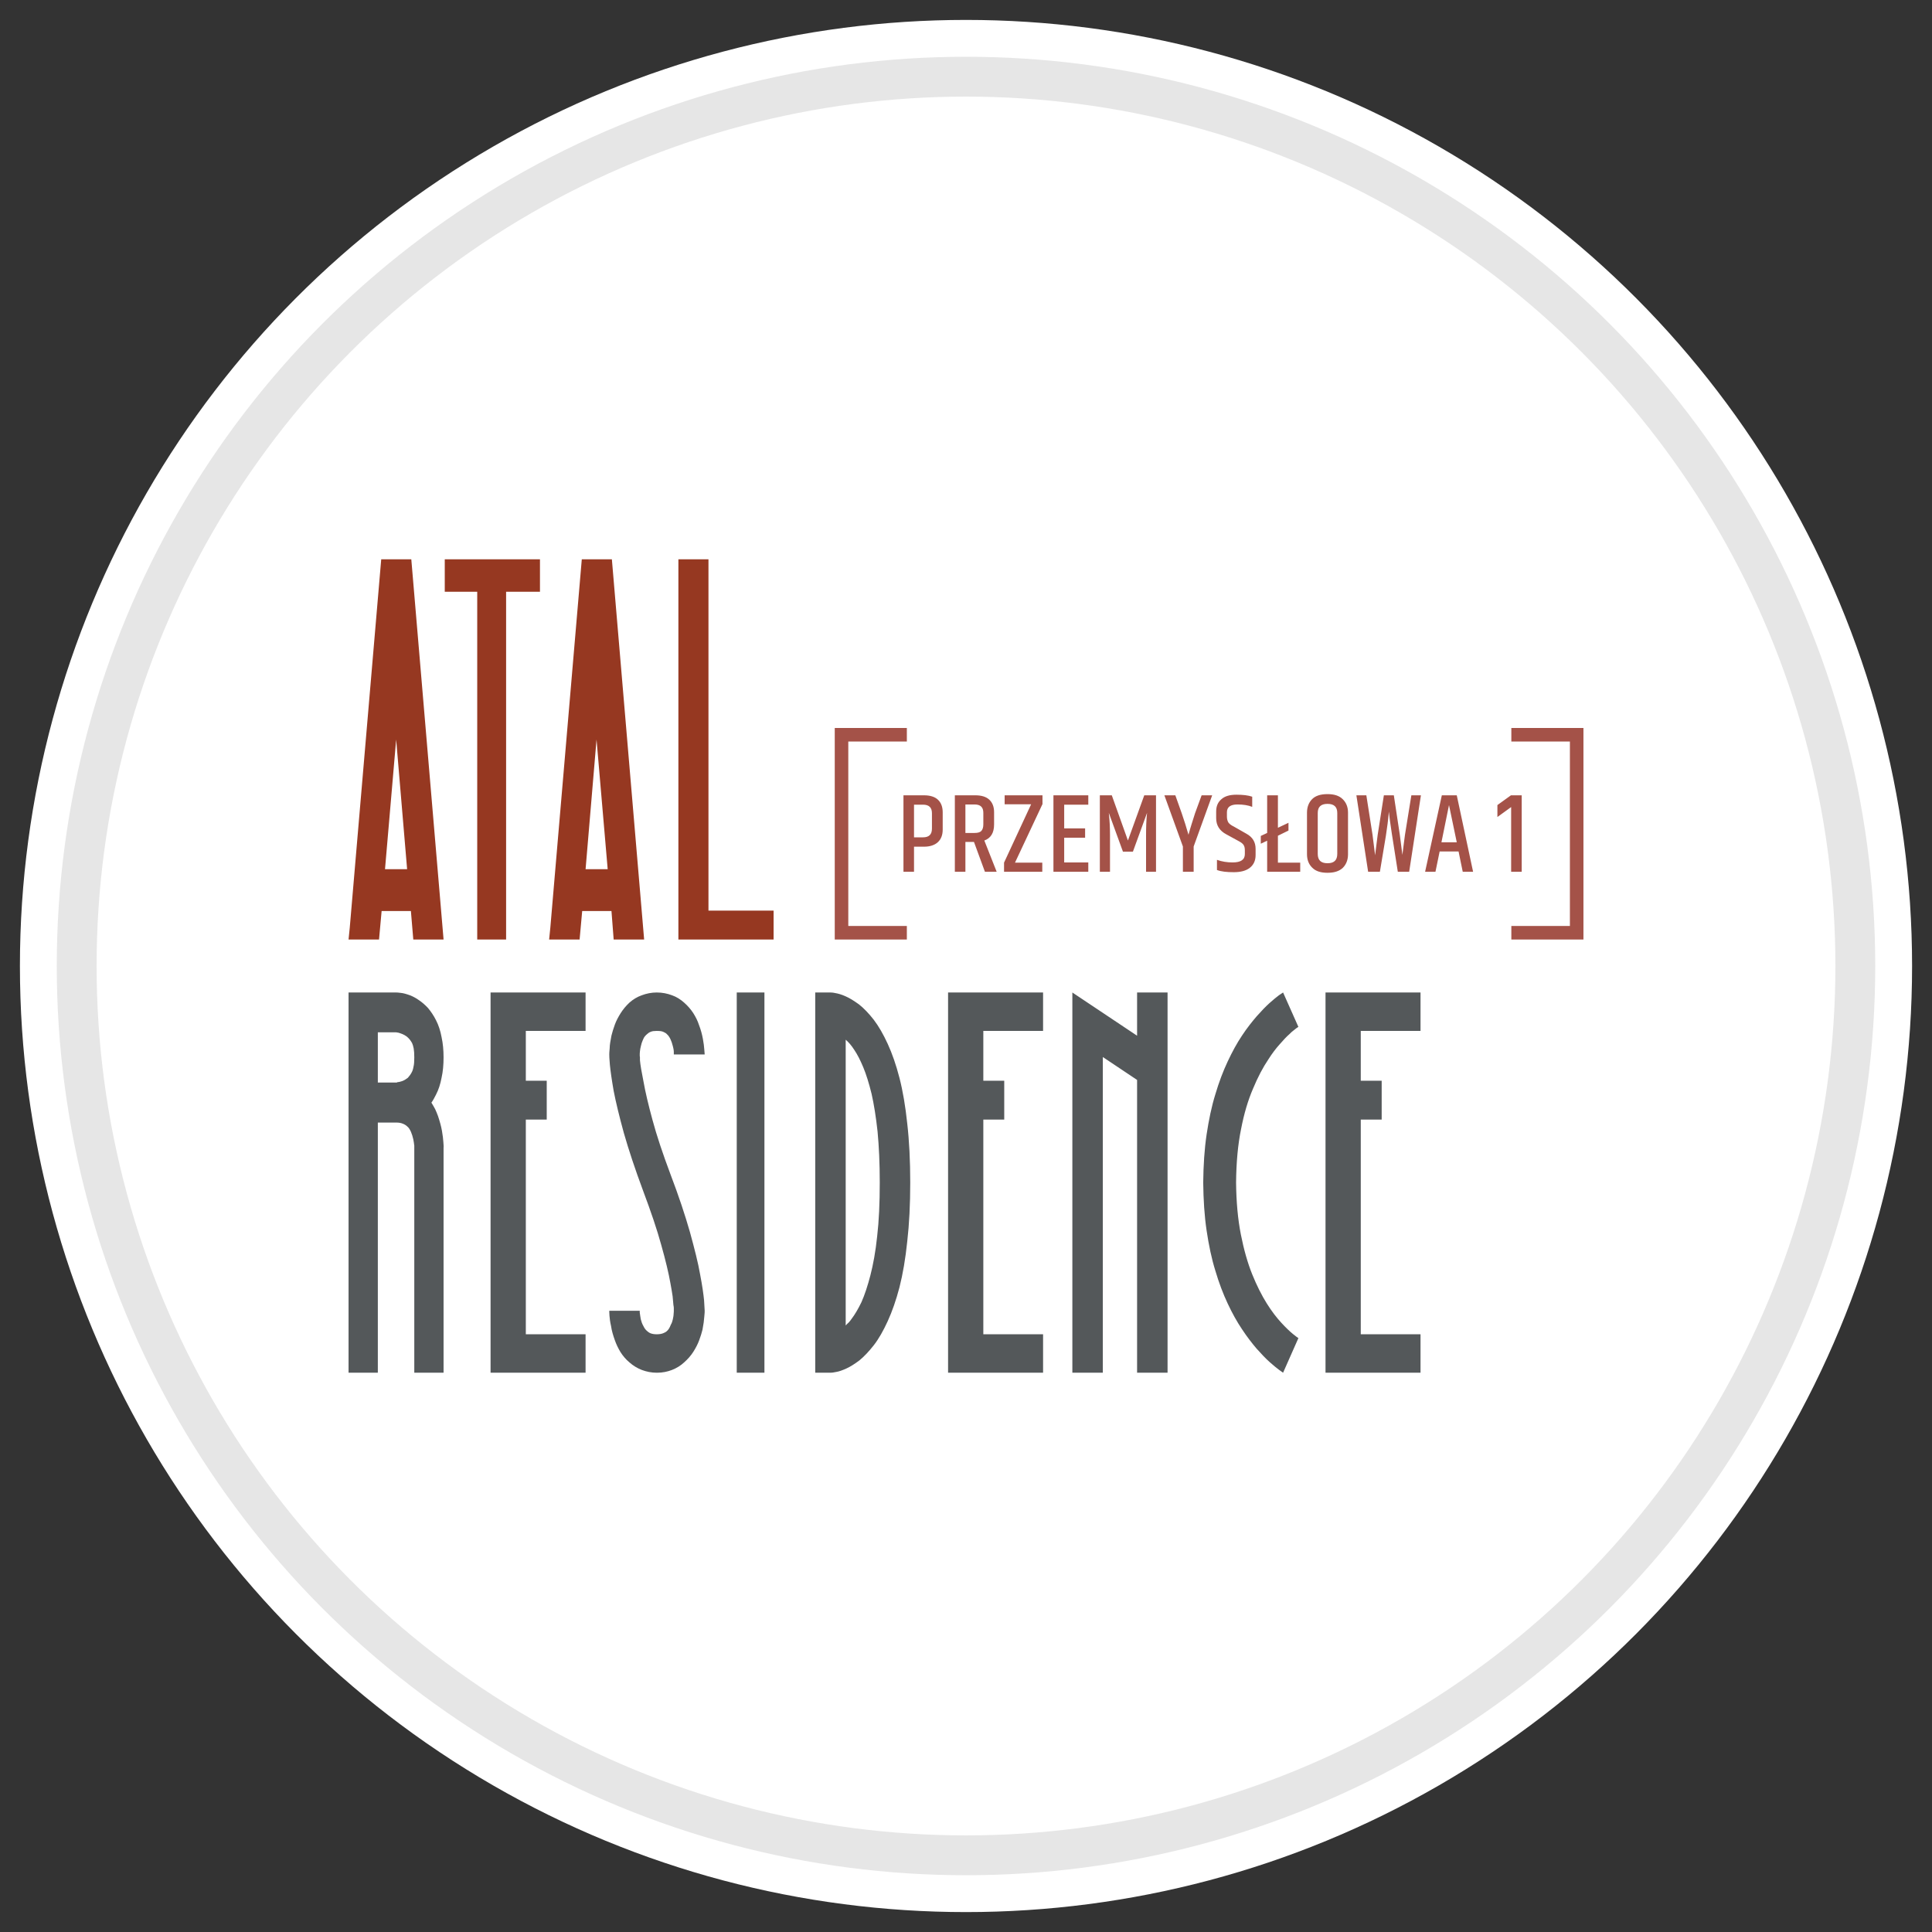
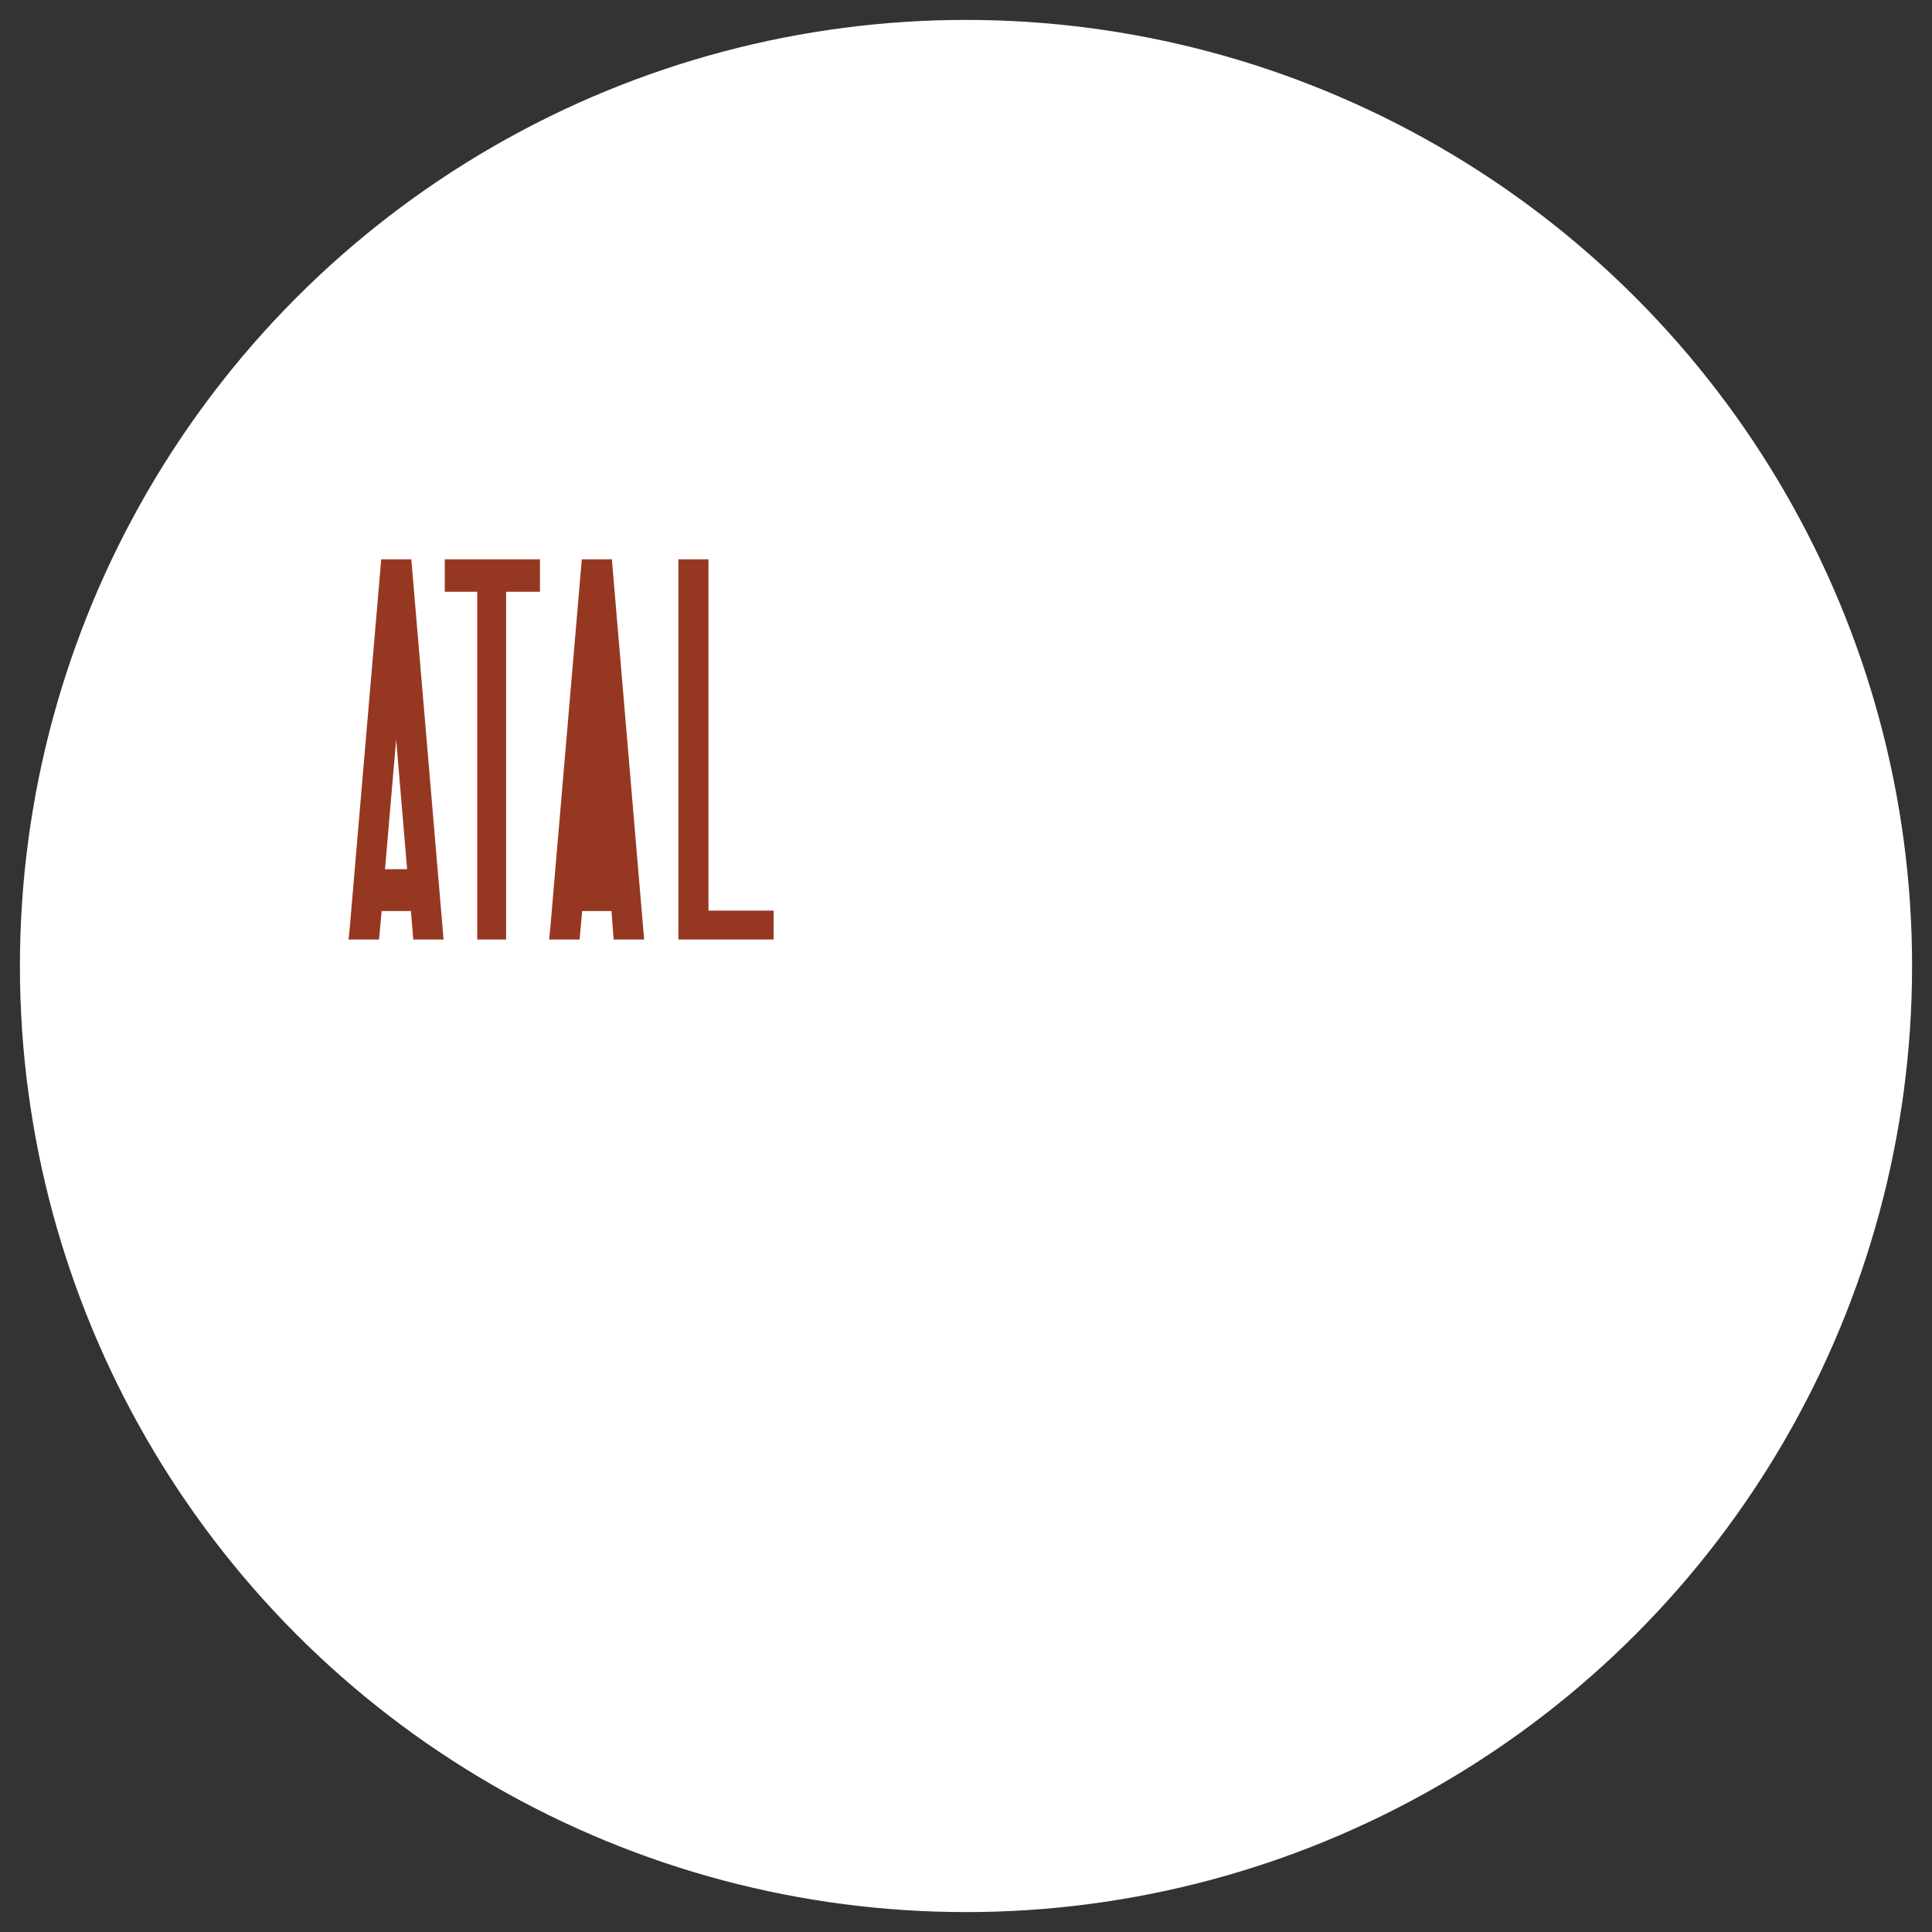
<svg xmlns="http://www.w3.org/2000/svg" xml:space="preserve" width="97px" height="97px" version="1.1" style="shape-rendering:geometricPrecision; text-rendering:geometricPrecision; image-rendering:optimizeQuality; fill-rule:evenodd; clip-rule:evenodd" viewBox="0 0 97 97">
  <rect x="0" y="0" width="97" height="97" fill="#333333" stroke="none" />
  <defs>
    <style type="text/css">
   
    .str0 {stroke:#E6E6E6;stroke-width:2;stroke-linecap:round;stroke-linejoin:round;stroke-miterlimit:22.926}
    .fil0 {fill:none}
    .fil1 {fill:white}
    .fil2 {fill:#54585A;fill-rule:nonzero}
    .fil3 {fill:#963821;fill-rule:nonzero}
    .fil4 {fill:#A45248;fill-rule:nonzero}
   
  </style>
  </defs>
  <g id="tabliczka_x0020_biała">
-     <rect class="fil0" width="97" height="97" />
    <circle class="fil1" cx="48.5" cy="48.5" r="47.5" />
-     <circle class="fil1 str0" cx="48.5" cy="48.5" r="44.65" />
  </g>
  <g id="Atal_x0020_Residence_x0020_Przemyslowa">
    <g id="_2423891508896">
-       <path class="fil2" d="M71.32 51.76l0 -1.93 -4.77 0 0 19.09 4.77 0 0 -1.93 -3 0 0 -10.78 1.05 0 0 -1.95 -1.05 0 0 -2.5 3 0zm-49.66 3.6c0.08,-0.11 0.15,-0.24 0.23,-0.4 0.13,-0.25 0.22,-0.53 0.28,-0.85 0.07,-0.31 0.1,-0.65 0.1,-1.02 0,-0.36 -0.03,-0.7 -0.1,-1.02 -0.06,-0.32 -0.15,-0.6 -0.28,-0.85 -0.12,-0.24 -0.26,-0.44 -0.4,-0.61 -0.15,-0.16 -0.3,-0.29 -0.45,-0.39 -0.15,-0.11 -0.29,-0.18 -0.43,-0.24 -0.19,-0.07 -0.36,-0.12 -0.49,-0.13 -0.13,-0.02 -0.21,-0.02 -0.23,-0.02l-2.39 0 0 19.09 1.47 0 0 -12.56 0.92 0c0.14,0 0.25,0.02 0.34,0.06 0.08,0.03 0.16,0.08 0.21,0.13 0.08,0.06 0.14,0.16 0.19,0.27 0.05,0.12 0.09,0.24 0.12,0.38 0.01,0.05 0.02,0.11 0.03,0.17 0.01,0.06 0.01,0.11 0.02,0.15 0,0.02 0,0.04 0,0.06 0,0.01 0,0.03 0,0.04l0 0 0 11.3 1.47 0 0 -11.3c0.01,-0.04 0,-0.13 -0.01,-0.28 -0.01,-0.15 -0.03,-0.33 -0.07,-0.56 -0.04,-0.23 -0.11,-0.48 -0.2,-0.75 -0.04,-0.11 -0.09,-0.23 -0.14,-0.34 -0.06,-0.11 -0.12,-0.22 -0.19,-0.33zm-0.99 -1.52c-0.05,0.1 -0.12,0.19 -0.19,0.27 -0.09,0.07 -0.18,0.13 -0.29,0.17 -0.09,0.03 -0.17,0.05 -0.23,0.05 -0.02,0.01 -0.03,0.02 -0.04,0.02 -0.01,0 -0.02,0 -0.03,0l0 0 -0.92 0 0 -2.52 0.92 0 0 0 0 0 0 0c0.02,0 0.06,0.01 0.12,0.02 0.06,0.02 0.13,0.04 0.2,0.07 0.07,0.03 0.14,0.07 0.21,0.12 0.06,0.05 0.11,0.1 0.15,0.15 0.04,0.05 0.08,0.11 0.12,0.18 0.03,0.07 0.06,0.16 0.08,0.27 0.02,0.12 0.03,0.26 0.03,0.45 0,0.2 -0.01,0.36 -0.04,0.47 -0.02,0.12 -0.05,0.21 -0.09,0.28zm8.73 -2.08l0 -1.93 -4.77 0 0 19.09 4.77 0 0 -1.93 -3 0 0 -10.78 1.05 0 0 -1.95 -1.05 0 0 -2.5 3 0zm2.91 2.55c-0.1,-0.49 -0.16,-0.85 -0.18,-1.08 0,-0.06 0,-0.11 0,-0.15 -0.01,-0.04 -0.01,-0.07 -0.01,-0.1 0,-0.01 0,-0.02 0,-0.03 0,-0.01 0,-0.01 0,-0.01 0,-0.03 0,-0.08 0.01,-0.16 0.01,-0.08 0.02,-0.17 0.05,-0.27 0.02,-0.1 0.05,-0.19 0.09,-0.28 0.03,-0.07 0.06,-0.14 0.1,-0.19 0.04,-0.05 0.08,-0.09 0.13,-0.13 0.04,-0.04 0.1,-0.08 0.18,-0.11 0.07,-0.03 0.17,-0.04 0.29,-0.04 0.15,0 0.26,0.01 0.34,0.05 0.07,0.03 0.14,0.07 0.18,0.12 0.07,0.06 0.12,0.14 0.17,0.24 0.05,0.11 0.09,0.22 0.12,0.35 0.02,0.07 0.03,0.13 0.04,0.18 0.01,0.06 0.01,0.11 0.01,0.14 0,0.02 0,0.04 0,0.06 0,0.01 0,0.03 0,0.04l0 0 1.55 0c0,-0.03 -0.01,-0.11 -0.02,-0.25 -0.01,-0.14 -0.03,-0.32 -0.07,-0.53 -0.04,-0.22 -0.1,-0.45 -0.2,-0.71 -0.06,-0.19 -0.16,-0.39 -0.28,-0.58 -0.13,-0.2 -0.28,-0.37 -0.46,-0.53 -0.18,-0.16 -0.38,-0.29 -0.61,-0.37 -0.24,-0.09 -0.49,-0.14 -0.77,-0.14 -0.26,0 -0.51,0.05 -0.75,0.14 -0.23,0.08 -0.44,0.21 -0.62,0.37 -0.18,0.17 -0.32,0.34 -0.44,0.53 -0.12,0.19 -0.22,0.38 -0.29,0.57 -0.07,0.2 -0.13,0.38 -0.17,0.55 -0.05,0.26 -0.09,0.47 -0.09,0.64 -0.02,0.18 -0.02,0.28 -0.02,0.31 0,0.04 0,0.21 0.03,0.52 0.03,0.3 0.09,0.74 0.19,1.31 0.11,0.57 0.28,1.27 0.51,2.11 0.24,0.84 0.56,1.81 0.97,2.91 0.39,1.04 0.7,1.95 0.91,2.72 0.22,0.78 0.37,1.41 0.46,1.92 0.05,0.25 0.08,0.47 0.11,0.65 0.02,0.18 0.03,0.32 0.04,0.44 0.01,0.06 0.02,0.1 0.02,0.15 0,0.03 0,0.07 0,0.1 0,0.01 0,0.02 0,0.02 0,0.01 0,0.02 0,0.02l0 0c0,0.02 0,0.08 -0.01,0.16 0,0.08 -0.02,0.17 -0.04,0.27 -0.02,0.09 -0.05,0.19 -0.1,0.27 -0.03,0.08 -0.06,0.14 -0.09,0.19 -0.03,0.05 -0.07,0.1 -0.12,0.14 -0.04,0.04 -0.11,0.07 -0.18,0.1 -0.08,0.03 -0.18,0.05 -0.32,0.05 -0.13,0 -0.23,-0.02 -0.31,-0.05 -0.07,-0.03 -0.14,-0.08 -0.18,-0.12 -0.07,-0.06 -0.13,-0.14 -0.18,-0.25 -0.06,-0.1 -0.1,-0.22 -0.13,-0.34 -0.01,-0.07 -0.02,-0.13 -0.03,-0.19 -0.01,-0.05 -0.01,-0.1 -0.02,-0.14 0,-0.02 0,-0.04 0,-0.05 0,-0.02 0,-0.04 0,-0.04l0 0 -1.53 0c0,0.02 0,0.11 0.01,0.25 0.01,0.13 0.03,0.31 0.08,0.52 0.03,0.22 0.1,0.46 0.19,0.71 0.07,0.2 0.16,0.39 0.28,0.59 0.12,0.19 0.27,0.37 0.45,0.52 0.18,0.16 0.39,0.29 0.62,0.38 0.24,0.09 0.49,0.14 0.75,0.14 0.01,0 0.02,0 0.02,0 0,0 0,0 0,0 0.27,0 0.52,-0.05 0.75,-0.14 0.23,-0.09 0.44,-0.22 0.61,-0.38 0.18,-0.16 0.34,-0.34 0.46,-0.53 0.12,-0.19 0.22,-0.38 0.29,-0.57 0.07,-0.19 0.13,-0.37 0.17,-0.54 0.05,-0.26 0.08,-0.48 0.09,-0.65 0.02,-0.17 0.02,-0.27 0.02,-0.3 0,-0.04 -0.01,-0.22 -0.03,-0.52 -0.03,-0.31 -0.09,-0.74 -0.2,-1.31 -0.1,-0.58 -0.28,-1.28 -0.51,-2.12 -0.24,-0.84 -0.56,-1.81 -0.98,-2.91 -0.39,-1.04 -0.69,-1.94 -0.9,-2.72 -0.21,-0.77 -0.36,-1.41 -0.45,-1.92zm4.68 14.61l1.39 0 0 -19.09 -1.39 0 0 19.09zm6.88 -17.72c-0.25,-0.32 -0.5,-0.58 -0.74,-0.77 -0.25,-0.18 -0.47,-0.32 -0.68,-0.41 -0.2,-0.09 -0.38,-0.14 -0.51,-0.16 -0.13,-0.03 -0.22,-0.03 -0.25,-0.03l-0.76 0 0 0.97 0 18.12 0.76 0c0,0 0.01,0 0.01,0 0.01,0 0.01,0 0.01,0 0.05,0 0.14,-0.01 0.28,-0.04 0.13,-0.02 0.3,-0.08 0.5,-0.17 0.2,-0.09 0.42,-0.23 0.66,-0.41 0.23,-0.19 0.47,-0.44 0.72,-0.76 0.25,-0.32 0.48,-0.73 0.7,-1.21 0.22,-0.48 0.42,-1.05 0.59,-1.7 0.17,-0.67 0.3,-1.43 0.39,-2.3 0.1,-0.87 0.15,-1.85 0.15,-2.96 0,-1.1 -0.05,-2.09 -0.15,-2.96 -0.09,-0.86 -0.22,-1.63 -0.39,-2.29 -0.17,-0.66 -0.37,-1.23 -0.59,-1.71 -0.22,-0.48 -0.45,-0.88 -0.7,-1.21zm-1.11 15.01c-0.05,0.07 -0.1,0.14 -0.15,0.19 -0.06,0.05 -0.11,0.1 -0.15,0.15l0 -14.35c0.06,0.05 0.13,0.12 0.21,0.21 0.07,0.08 0.15,0.19 0.22,0.3 0.15,0.22 0.3,0.51 0.45,0.87 0.15,0.36 0.29,0.81 0.42,1.34 0.12,0.53 0.22,1.16 0.3,1.89 0.07,0.74 0.11,1.59 0.11,2.56 0,1.03 -0.04,1.93 -0.13,2.7 -0.08,0.77 -0.2,1.42 -0.34,1.96 -0.14,0.54 -0.29,0.99 -0.45,1.35 -0.17,0.35 -0.33,0.62 -0.49,0.83zm9.61 -14.45l0 -1.93 -4.77 0 0 19.09 4.77 0 0 -1.93 -3 0 0 -10.78 1.05 0 0 -1.95 -1.05 0 0 -2.5 3 0zm4.72 -1.93l0 2.17 -3.25 -2.17 0 19.09 1.53 0 0 -15.85 1.72 1.15 0 14.7 1.53 0 0 -19.09 -1.53 0zm5.27 16.91c0.25,0.38 0.5,0.7 0.73,0.97 0.24,0.27 0.45,0.49 0.65,0.67 0.19,0.17 0.35,0.3 0.47,0.39 0.12,0.09 0.19,0.14 0.21,0.15l0.77 -1.74 -0.12 0.25 0.12 -0.25 0 0 0 0 0 0c-0.03,-0.01 -0.12,-0.08 -0.27,-0.2 -0.16,-0.13 -0.36,-0.32 -0.59,-0.57 -0.23,-0.25 -0.48,-0.57 -0.73,-0.97l0 0c-0.25,-0.4 -0.5,-0.89 -0.73,-1.46 -0.23,-0.57 -0.42,-1.24 -0.57,-2 -0.15,-0.76 -0.23,-1.63 -0.24,-2.61l0 0c0.01,-1.01 0.09,-1.9 0.25,-2.68 0.15,-0.78 0.35,-1.45 0.6,-2.03 0.24,-0.58 0.5,-1.07 0.77,-1.47l0 0c0.19,-0.3 0.38,-0.55 0.57,-0.76 0.19,-0.22 0.35,-0.39 0.5,-0.52l0 0c0.07,-0.07 0.13,-0.13 0.19,-0.17 0.06,-0.05 0.11,-0.09 0.15,-0.12l0 0c0.02,-0.01 0.04,-0.02 0.05,-0.03 0.01,-0.01 0.02,-0.01 0.03,-0.03l0 0c0,0 0,0 0.01,0 0,0 0.01,0 0.01,0l-0.12 -0.24 0.12 0.24 -0.77 -1.73 0 0c-0.02,0.01 -0.09,0.06 -0.21,0.14 -0.12,0.09 -0.28,0.22 -0.47,0.39 -0.2,0.18 -0.41,0.4 -0.65,0.67 -0.23,0.27 -0.48,0.58 -0.73,0.96l0 0c-0.25,0.37 -0.49,0.81 -0.72,1.3 -0.23,0.49 -0.44,1.04 -0.62,1.65 -0.19,0.61 -0.33,1.29 -0.44,2.02 -0.11,0.74 -0.16,1.54 -0.17,2.41l0 0c0.01,0.87 0.06,1.67 0.17,2.41 0.11,0.74 0.25,1.41 0.44,2.02 0.18,0.61 0.39,1.16 0.62,1.65 0.23,0.49 0.47,0.92 0.72,1.29z" />
-       <path class="fil3" d="M34.06 47.17l4.78 0 0 -1.45 -3.27 0 0 -17.64 -1.51 0 0 19.09zm-13.41 -19.09l-1.51 0 -1.58 18.5 -0.06 0.59 1.53 0 0 0 0.13 -1.43 1.47 0 0.12 1.43 1.52 0 -1.62 -19.09zm-1.32 15.56l0.56 -6.51 0.55 6.51 -1.11 0zm7.78 -15.56l-4.78 0 0 1.63 1.63 0 0 17.46 1.45 0 0 -17.46 1.7 0 0 -1.63zm3.61 0l-1.51 0 -1.58 18.5 -0.06 0.59 1.53 0 0 0 0.13 -1.43 1.47 0 0.11 1.43 1.53 0 -1.62 -19.09zm-1.32 15.56l0.55 -6.51 0.56 6.51 -1.11 0z" />
-       <path class="fil4" d="M75.88 37.23l0 -0.68 3.62 0 0 10.62 -3.62 0 0 -0.68 2.94 0 0 -9.26 -2.94 0zm-29.09 3.6c0,-0.29 -0.15,-0.43 -0.45,-0.43l-0.45 0 0 1.64 0.45 0c0.3,0 0.45,-0.14 0.45,-0.44l0 -0.77zm-1.43 -0.9l1.03 0c0.3,0 0.54,0.07 0.7,0.22 0.16,0.15 0.24,0.36 0.24,0.64l0 0.86c0,0.27 -0.08,0.48 -0.24,0.63 -0.16,0.15 -0.4,0.23 -0.7,0.23l-0.5 0 0 1.26 -0.53 0 0 -3.84zm3.11 2.34l0 1.5 -0.53 0 0 -3.84 1.03 0c0.3,0 0.54,0.07 0.7,0.22 0.16,0.15 0.24,0.36 0.24,0.63l0 0.61c0,0.42 -0.16,0.69 -0.49,0.81l0.62 1.57 -0.59 0 -0.55 -1.5 -0.43 0zm0 -1.88l0 1.43 0.46 0c0.16,0 0.27,-0.03 0.34,-0.1 0.07,-0.08 0.1,-0.19 0.1,-0.33l0 -0.58c0,-0.28 -0.14,-0.42 -0.44,-0.42l-0.46 0zm1.97 -0.46l1.9 0 0 0.44 -1.38 2.94 1.37 0 0 0.46 -1.92 0 0 -0.46 1.36 -2.93 -1.33 0 0 -0.45zm2.45 0l1.75 0 0 0.47 -1.21 0 0 1.19 1.05 0 0 0.47 -1.05 0 0 1.24 1.21 0 0 0.47 -1.75 0 0 -3.84zm5.15 0l0 3.84 -0.5 0 0 -1.82c0,-0.39 0.01,-0.77 0.05,-1.14l-0.71 1.95 -0.5 0 -0.71 -1.95c0.04,0.35 0.06,0.73 0.06,1.13l0 1.83 -0.51 0 0 -3.84 0.6 0 0.81 2.27 0.82 -2.27 0.59 0zm1.89 3.84l-0.54 0 0 -1.27 -0.93 -2.57 0.55 0 0.32 0.9c0.12,0.34 0.23,0.7 0.34,1.08 0.1,-0.37 0.22,-0.73 0.33,-1.08l0.33 -0.9 0.53 0 -0.93 2.57 0 1.27zm1.13 -3.03c0,-0.27 0.09,-0.47 0.27,-0.62 0.17,-0.15 0.42,-0.22 0.75,-0.22 0.32,0 0.59,0.03 0.79,0.1l0 0.51c-0.2,-0.08 -0.45,-0.12 -0.74,-0.12 -0.35,0 -0.53,0.13 -0.53,0.39l0 0.22c0,0.12 0.03,0.22 0.07,0.29 0.05,0.07 0.13,0.14 0.26,0.2l0.65 0.37c0.31,0.17 0.46,0.42 0.46,0.76l0 0.31c0,0.28 -0.1,0.49 -0.29,0.64 -0.19,0.15 -0.46,0.22 -0.81,0.22 -0.35,0 -0.63,-0.03 -0.84,-0.11l0 -0.51c0.25,0.09 0.51,0.13 0.79,0.13 0.41,0 0.61,-0.14 0.61,-0.42l0 -0.19c0,-0.11 -0.02,-0.2 -0.06,-0.26 -0.04,-0.07 -0.12,-0.13 -0.23,-0.19l-0.64 -0.35c-0.34,-0.18 -0.51,-0.45 -0.51,-0.81l0 -0.34zm3.1 2.57l1.12 0 0 0.46 -1.66 0 0 -1.56 -0.32 0.15 0 -0.39 0.32 -0.15 0 -1.89 0.54 0 0 1.63 0.53 -0.25 0 0.39 -0.53 0.26 0 1.35zm2.98 -2.49c0,-0.31 -0.16,-0.46 -0.49,-0.46 -0.33,0 -0.49,0.15 -0.49,0.46l0 2.05c0,0.32 0.16,0.47 0.49,0.47 0.33,0 0.49,-0.15 0.49,-0.47l0 -2.05zm-1.52 -0.02c0,-0.28 0.09,-0.51 0.26,-0.68 0.17,-0.17 0.43,-0.25 0.77,-0.25 0.34,0 0.59,0.08 0.77,0.26 0.17,0.17 0.26,0.39 0.26,0.67l0 2.09c0,0.28 -0.09,0.51 -0.26,0.68 -0.18,0.17 -0.43,0.25 -0.77,0.25 -0.34,0 -0.59,-0.08 -0.76,-0.25 -0.18,-0.17 -0.27,-0.4 -0.27,-0.68l0 -2.09zm5.24 -0.87l0.48 0 -0.59 3.84 -0.57 0c-0.25,-1.58 -0.41,-2.58 -0.45,-3.02 -0.03,0.41 -0.09,0.82 -0.15,1.22l-0.3 1.8 -0.59 0 -0.59 -3.84 0.5 0 0.31 1.98 0.13 1.03c0.04,-0.35 0.09,-0.69 0.13,-1.03l0.31 -1.98 0.5 0 0.3 1.98 0.13 1.01c0.05,-0.39 0.09,-0.73 0.13,-1.01l0.32 -1.98zm2.58 3.84l-0.21 -1.02 -0.95 0 -0.21 1.02 -0.52 0 0.84 -3.84 0.75 0 0.82 3.84 -0.52 0zm-1.07 -1.48l0.77 0 -0.39 -1.87 -0.38 1.87zm4.03 -2.36l0 3.84 -0.53 0 0 -3.25 -0.69 0.5 0 -0.6 0.68 -0.49 0.54 0zm-30.87 -2.7l0 -0.68 -3.62 0 0 10.62 3.62 0 0 -0.68 -2.94 0 0 -9.26 2.94 0z" />
+       <path class="fil3" d="M34.06 47.17l4.78 0 0 -1.45 -3.27 0 0 -17.64 -1.51 0 0 19.09zm-13.41 -19.09l-1.51 0 -1.58 18.5 -0.06 0.59 1.53 0 0 0 0.13 -1.43 1.47 0 0.12 1.43 1.52 0 -1.62 -19.09zm-1.32 15.56l0.56 -6.51 0.55 6.51 -1.11 0zm7.78 -15.56l-4.78 0 0 1.63 1.63 0 0 17.46 1.45 0 0 -17.46 1.7 0 0 -1.63zm3.61 0l-1.51 0 -1.58 18.5 -0.06 0.59 1.53 0 0 0 0.13 -1.43 1.47 0 0.11 1.43 1.53 0 -1.62 -19.09zm-1.32 15.56z" />
    </g>
  </g>
</svg>